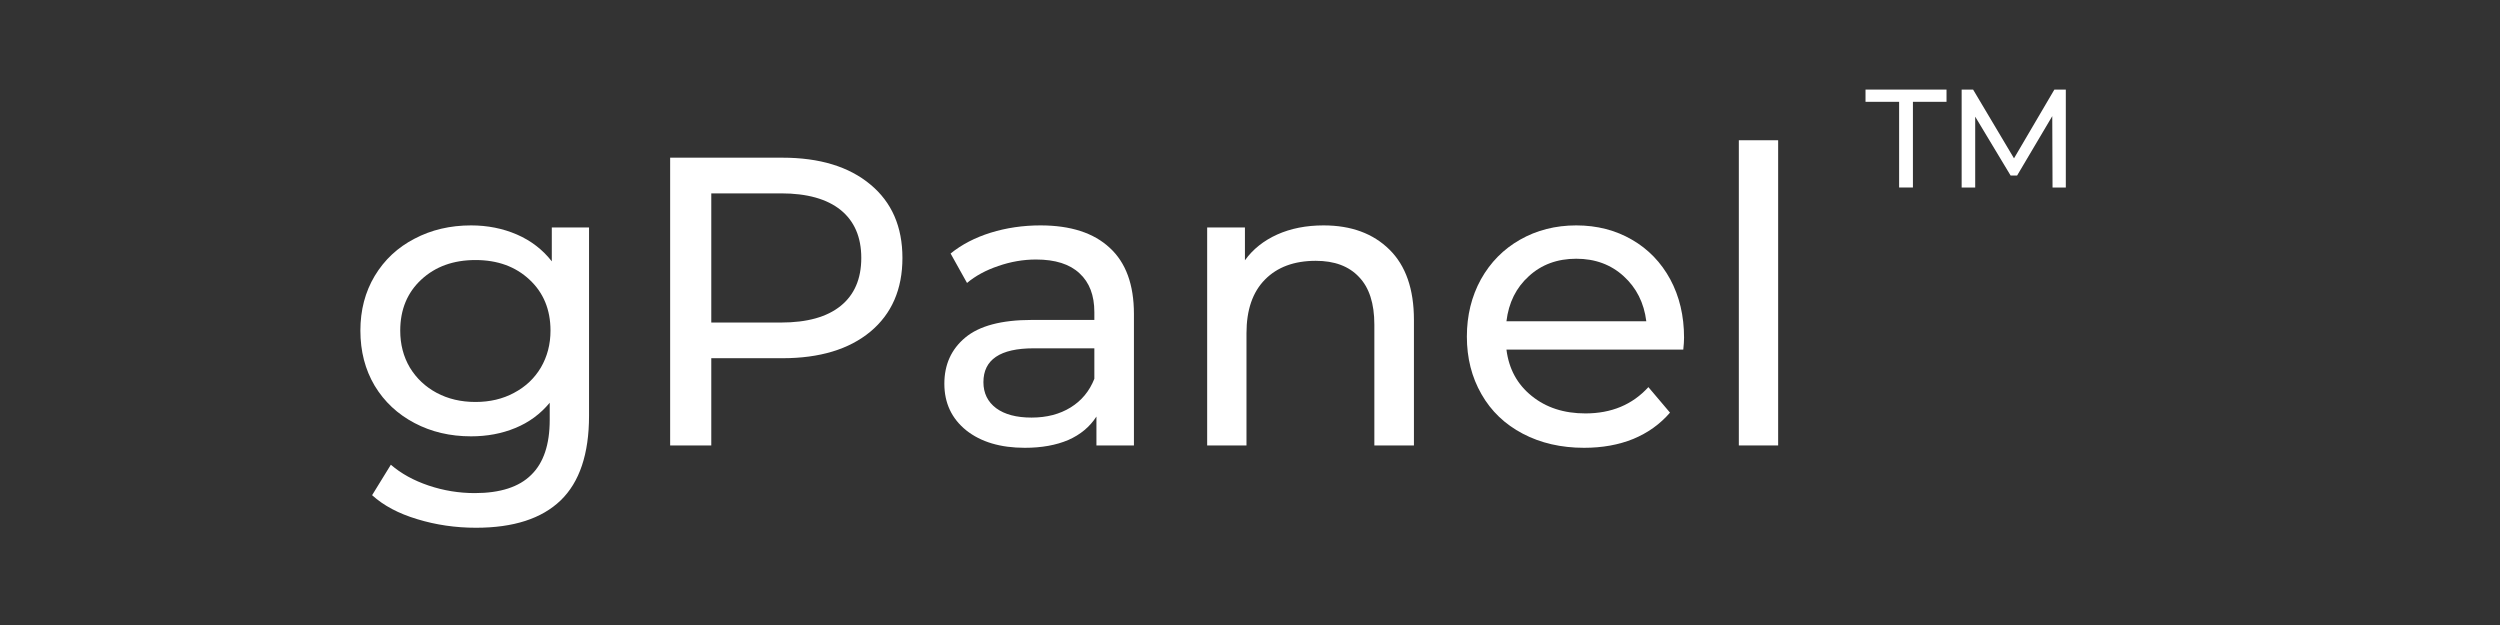
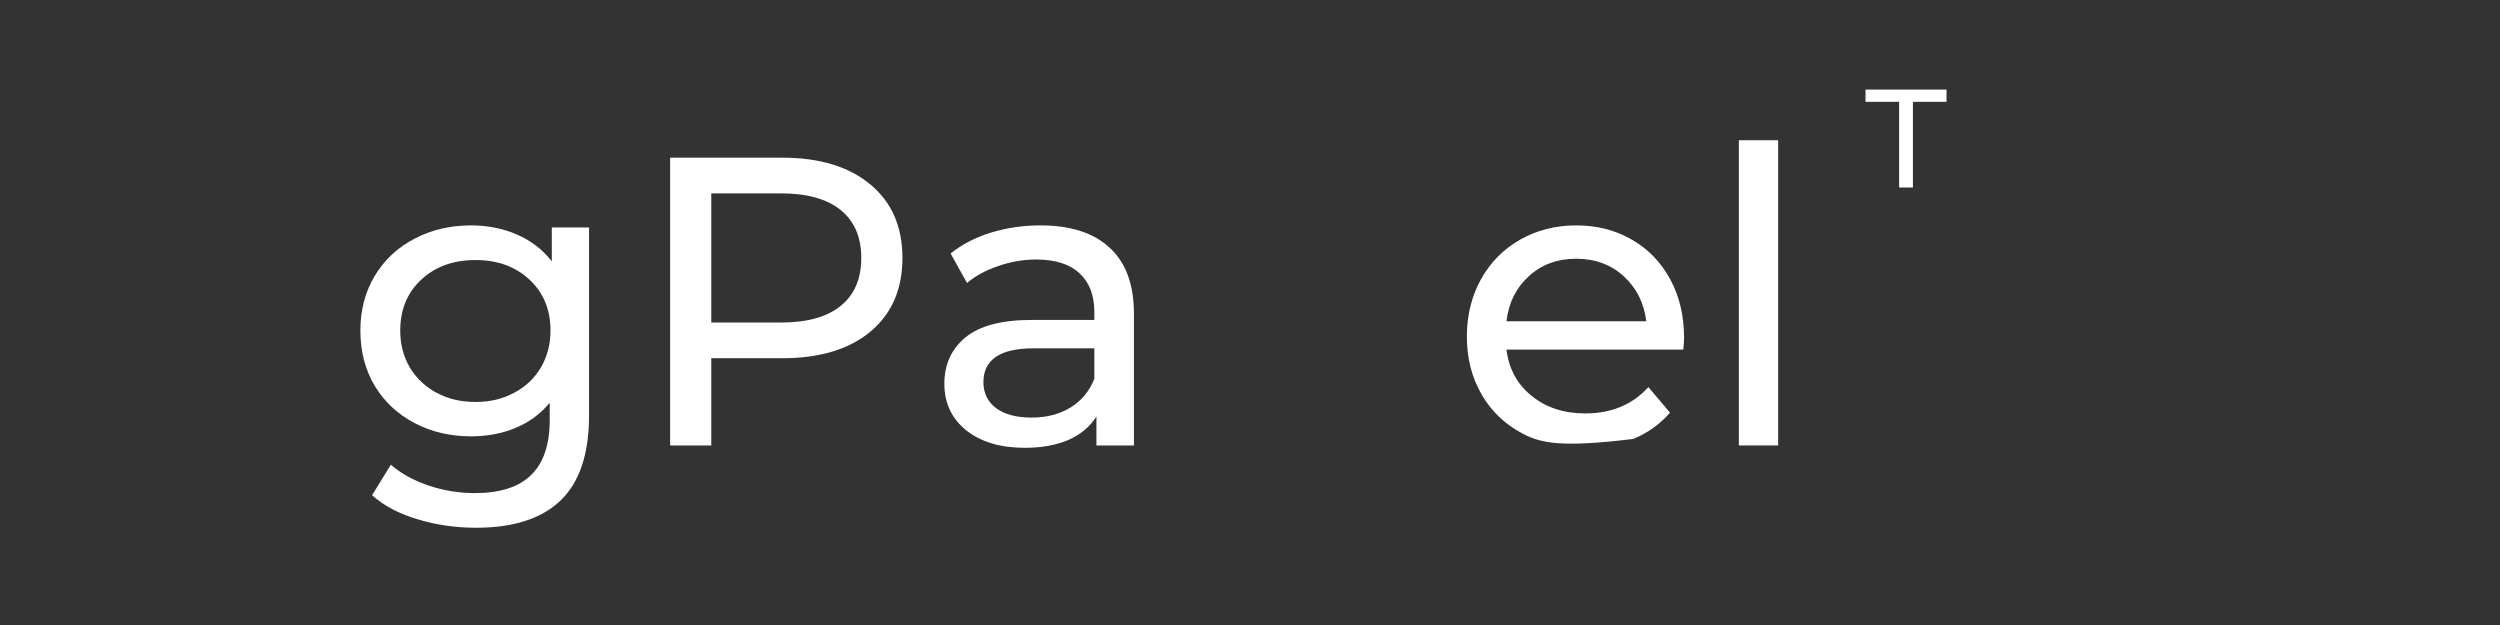
<svg xmlns="http://www.w3.org/2000/svg" width="200" zoomAndPan="magnify" viewBox="0 0 150 37.5" height="50" preserveAspectRatio="xMidYMid meet" version="1.0">
  <rect x="0" y="0" width="150" height="37.5" fill="#333333" stroke="none" />
  <defs>
    <g />
  </defs>
  <g fill="#ffffff" fill-opacity="1">
    <g transform="translate(20.592, 26.727)">
      <g>
        <path d="M 14.75 -13.078 L 14.75 -1.781 C 14.75 0.508 14.18 2.203 13.047 3.297 C 11.91 4.391 10.219 4.938 7.969 4.938 C 6.738 4.938 5.562 4.766 4.438 4.422 C 3.32 4.086 2.422 3.609 1.734 2.984 L 2.859 1.156 C 3.473 1.688 4.227 2.102 5.125 2.406 C 6.02 2.707 6.941 2.859 7.891 2.859 C 9.422 2.859 10.551 2.492 11.281 1.766 C 12.02 1.047 12.391 -0.051 12.391 -1.531 L 12.391 -2.562 C 11.828 -1.883 11.141 -1.379 10.328 -1.047 C 9.516 -0.711 8.629 -0.547 7.672 -0.547 C 6.422 -0.547 5.289 -0.812 4.281 -1.344 C 3.27 -1.875 2.473 -2.617 1.891 -3.578 C 1.316 -4.547 1.031 -5.648 1.031 -6.891 C 1.031 -8.117 1.316 -9.211 1.891 -10.172 C 2.473 -11.141 3.27 -11.883 4.281 -12.406 C 5.289 -12.938 6.422 -13.203 7.672 -13.203 C 8.66 -13.203 9.578 -13.02 10.422 -12.656 C 11.266 -12.289 11.961 -11.754 12.516 -11.047 L 12.516 -13.078 Z M 7.938 -2.609 C 8.801 -2.609 9.57 -2.789 10.25 -3.156 C 10.938 -3.52 11.473 -4.023 11.859 -4.672 C 12.242 -5.328 12.438 -6.066 12.438 -6.891 C 12.438 -8.148 12.016 -9.172 11.172 -9.953 C 10.336 -10.734 9.258 -11.125 7.938 -11.125 C 6.613 -11.125 5.531 -10.734 4.688 -9.953 C 3.844 -9.172 3.422 -8.148 3.422 -6.891 C 3.422 -6.066 3.613 -5.328 4 -4.672 C 4.395 -4.023 4.93 -3.52 5.609 -3.156 C 6.297 -2.789 7.07 -2.609 7.938 -2.609 Z M 7.938 -2.609 " />
      </g>
    </g>
  </g>
  <g fill="#ffffff" fill-opacity="1">
    <g transform="translate(37.615, 26.727)">
      <g>
        <path d="M 9.328 -17.266 C 11.566 -17.266 13.328 -16.727 14.609 -15.656 C 15.891 -14.594 16.531 -13.125 16.531 -11.25 C 16.531 -9.375 15.891 -7.898 14.609 -6.828 C 13.328 -5.766 11.566 -5.234 9.328 -5.234 L 5.062 -5.234 L 5.062 0 L 2.594 0 L 2.594 -17.266 Z M 9.25 -7.375 C 10.812 -7.375 12.004 -7.707 12.828 -8.375 C 13.648 -9.039 14.062 -10 14.062 -11.25 C 14.062 -12.5 13.648 -13.457 12.828 -14.125 C 12.004 -14.789 10.812 -15.125 9.25 -15.125 L 5.062 -15.125 L 5.062 -7.375 Z M 9.25 -7.375 " />
      </g>
    </g>
  </g>
  <g fill="#ffffff" fill-opacity="1">
    <g transform="translate(55.427, 26.727)">
      <g>
        <path d="M 7 -13.203 C 8.812 -13.203 10.195 -12.754 11.156 -11.859 C 12.125 -10.973 12.609 -9.648 12.609 -7.891 L 12.609 0 L 10.359 0 L 10.359 -1.734 C 9.961 -1.117 9.398 -0.648 8.672 -0.328 C 7.941 -0.016 7.07 0.141 6.062 0.141 C 4.602 0.141 3.43 -0.207 2.547 -0.906 C 1.672 -1.613 1.234 -2.547 1.234 -3.703 C 1.234 -4.848 1.648 -5.77 2.484 -6.469 C 3.328 -7.176 4.66 -7.531 6.484 -7.531 L 10.234 -7.531 L 10.234 -8 C 10.234 -9.008 9.938 -9.785 9.344 -10.328 C 8.758 -10.879 7.891 -11.156 6.734 -11.156 C 5.961 -11.156 5.207 -11.023 4.469 -10.766 C 3.727 -10.516 3.102 -10.176 2.594 -9.75 L 1.609 -11.516 C 2.273 -12.055 3.078 -12.473 4.016 -12.766 C 4.953 -13.055 5.945 -13.203 7 -13.203 Z M 6.469 -1.672 C 7.375 -1.672 8.156 -1.875 8.812 -2.281 C 9.469 -2.688 9.941 -3.258 10.234 -4 L 10.234 -5.828 L 6.594 -5.828 C 4.582 -5.828 3.578 -5.148 3.578 -3.797 C 3.578 -3.141 3.832 -2.617 4.344 -2.234 C 4.852 -1.859 5.562 -1.672 6.469 -1.672 Z M 6.469 -1.672 " />
      </g>
    </g>
  </g>
  <g fill="#ffffff" fill-opacity="1">
    <g transform="translate(70.18, 26.727)">
      <g>
-         <path d="M 9.234 -13.203 C 10.891 -13.203 12.207 -12.719 13.188 -11.75 C 14.164 -10.789 14.656 -9.383 14.656 -7.531 L 14.656 0 L 12.281 0 L 12.281 -7.25 C 12.281 -8.52 11.973 -9.473 11.359 -10.109 C 10.754 -10.754 9.891 -11.078 8.766 -11.078 C 7.473 -11.078 6.457 -10.703 5.719 -9.953 C 4.977 -9.203 4.609 -8.129 4.609 -6.734 L 4.609 0 L 2.25 0 L 2.25 -13.078 L 4.516 -13.078 L 4.516 -11.109 C 4.992 -11.773 5.641 -12.289 6.453 -12.656 C 7.266 -13.02 8.191 -13.203 9.234 -13.203 Z M 9.234 -13.203 " />
-       </g>
+         </g>
    </g>
  </g>
  <g fill="#ffffff" fill-opacity="1">
    <g transform="translate(86.981, 26.727)">
      <g>
-         <path d="M 14.062 -6.469 C 14.062 -6.281 14.047 -6.039 14.016 -5.75 L 3.406 -5.75 C 3.551 -4.594 4.055 -3.664 4.922 -2.969 C 5.785 -2.27 6.859 -1.922 8.141 -1.922 C 9.703 -1.922 10.961 -2.445 11.922 -3.5 L 13.219 -1.969 C 12.625 -1.281 11.891 -0.754 11.016 -0.391 C 10.141 -0.035 9.156 0.141 8.062 0.141 C 6.688 0.141 5.461 -0.141 4.391 -0.703 C 3.316 -1.266 2.488 -2.055 1.906 -3.078 C 1.32 -4.098 1.031 -5.25 1.031 -6.531 C 1.031 -7.801 1.312 -8.945 1.875 -9.969 C 2.445 -10.988 3.227 -11.781 4.219 -12.344 C 5.219 -12.914 6.344 -13.203 7.594 -13.203 C 8.844 -13.203 9.957 -12.914 10.938 -12.344 C 11.914 -11.781 12.68 -10.988 13.234 -9.969 C 13.785 -8.945 14.062 -7.781 14.062 -6.469 Z M 7.594 -11.203 C 6.457 -11.203 5.508 -10.852 4.75 -10.156 C 3.988 -9.469 3.539 -8.566 3.406 -7.453 L 11.797 -7.453 C 11.66 -8.555 11.207 -9.457 10.438 -10.156 C 9.676 -10.852 8.727 -11.203 7.594 -11.203 Z M 7.594 -11.203 " />
+         <path d="M 14.062 -6.469 C 14.062 -6.281 14.047 -6.039 14.016 -5.75 L 3.406 -5.75 C 3.551 -4.594 4.055 -3.664 4.922 -2.969 C 5.785 -2.27 6.859 -1.922 8.141 -1.922 C 9.703 -1.922 10.961 -2.445 11.922 -3.5 L 13.219 -1.969 C 12.625 -1.281 11.891 -0.754 11.016 -0.391 C 6.688 0.141 5.461 -0.141 4.391 -0.703 C 3.316 -1.266 2.488 -2.055 1.906 -3.078 C 1.32 -4.098 1.031 -5.25 1.031 -6.531 C 1.031 -7.801 1.312 -8.945 1.875 -9.969 C 2.445 -10.988 3.227 -11.781 4.219 -12.344 C 5.219 -12.914 6.344 -13.203 7.594 -13.203 C 8.844 -13.203 9.957 -12.914 10.938 -12.344 C 11.914 -11.781 12.68 -10.988 13.234 -9.969 C 13.785 -8.945 14.062 -7.781 14.062 -6.469 Z M 7.594 -11.203 C 6.457 -11.203 5.508 -10.852 4.75 -10.156 C 3.988 -9.469 3.539 -8.566 3.406 -7.453 L 11.797 -7.453 C 11.66 -8.555 11.207 -9.457 10.438 -10.156 C 9.676 -10.852 8.727 -11.203 7.594 -11.203 Z M 7.594 -11.203 " />
      </g>
    </g>
  </g>
  <g fill="#ffffff" fill-opacity="1">
    <g transform="translate(102.08, 26.727)">
      <g>
        <path d="M 2.25 -18.312 L 4.609 -18.312 L 4.609 0 L 2.25 0 Z M 2.25 -18.312 " />
      </g>
    </g>
  </g>
  <g fill="#ffffff" fill-opacity="1">
    <g transform="translate(111.9, 11.25)">
      <g>
        <path d="M 2.047 -5.141 L 0.031 -5.141 L 0.031 -5.875 L 4.891 -5.875 L 4.891 -5.141 L 2.875 -5.141 L 2.875 0 L 2.047 0 Z M 2.047 -5.141 " />
      </g>
    </g>
  </g>
  <g fill="#ffffff" fill-opacity="1">
    <g transform="translate(116.824, 11.25)">
      <g>
-         <path d="M 6.328 0 L 6.312 -4.281 L 4.203 -0.719 L 3.812 -0.719 L 1.688 -4.25 L 1.688 0 L 0.875 0 L 0.875 -5.875 L 1.562 -5.875 L 4.016 -1.75 L 6.438 -5.875 L 7.125 -5.875 L 7.125 0 Z M 6.328 0 " />
-       </g>
+         </g>
    </g>
  </g>
</svg>